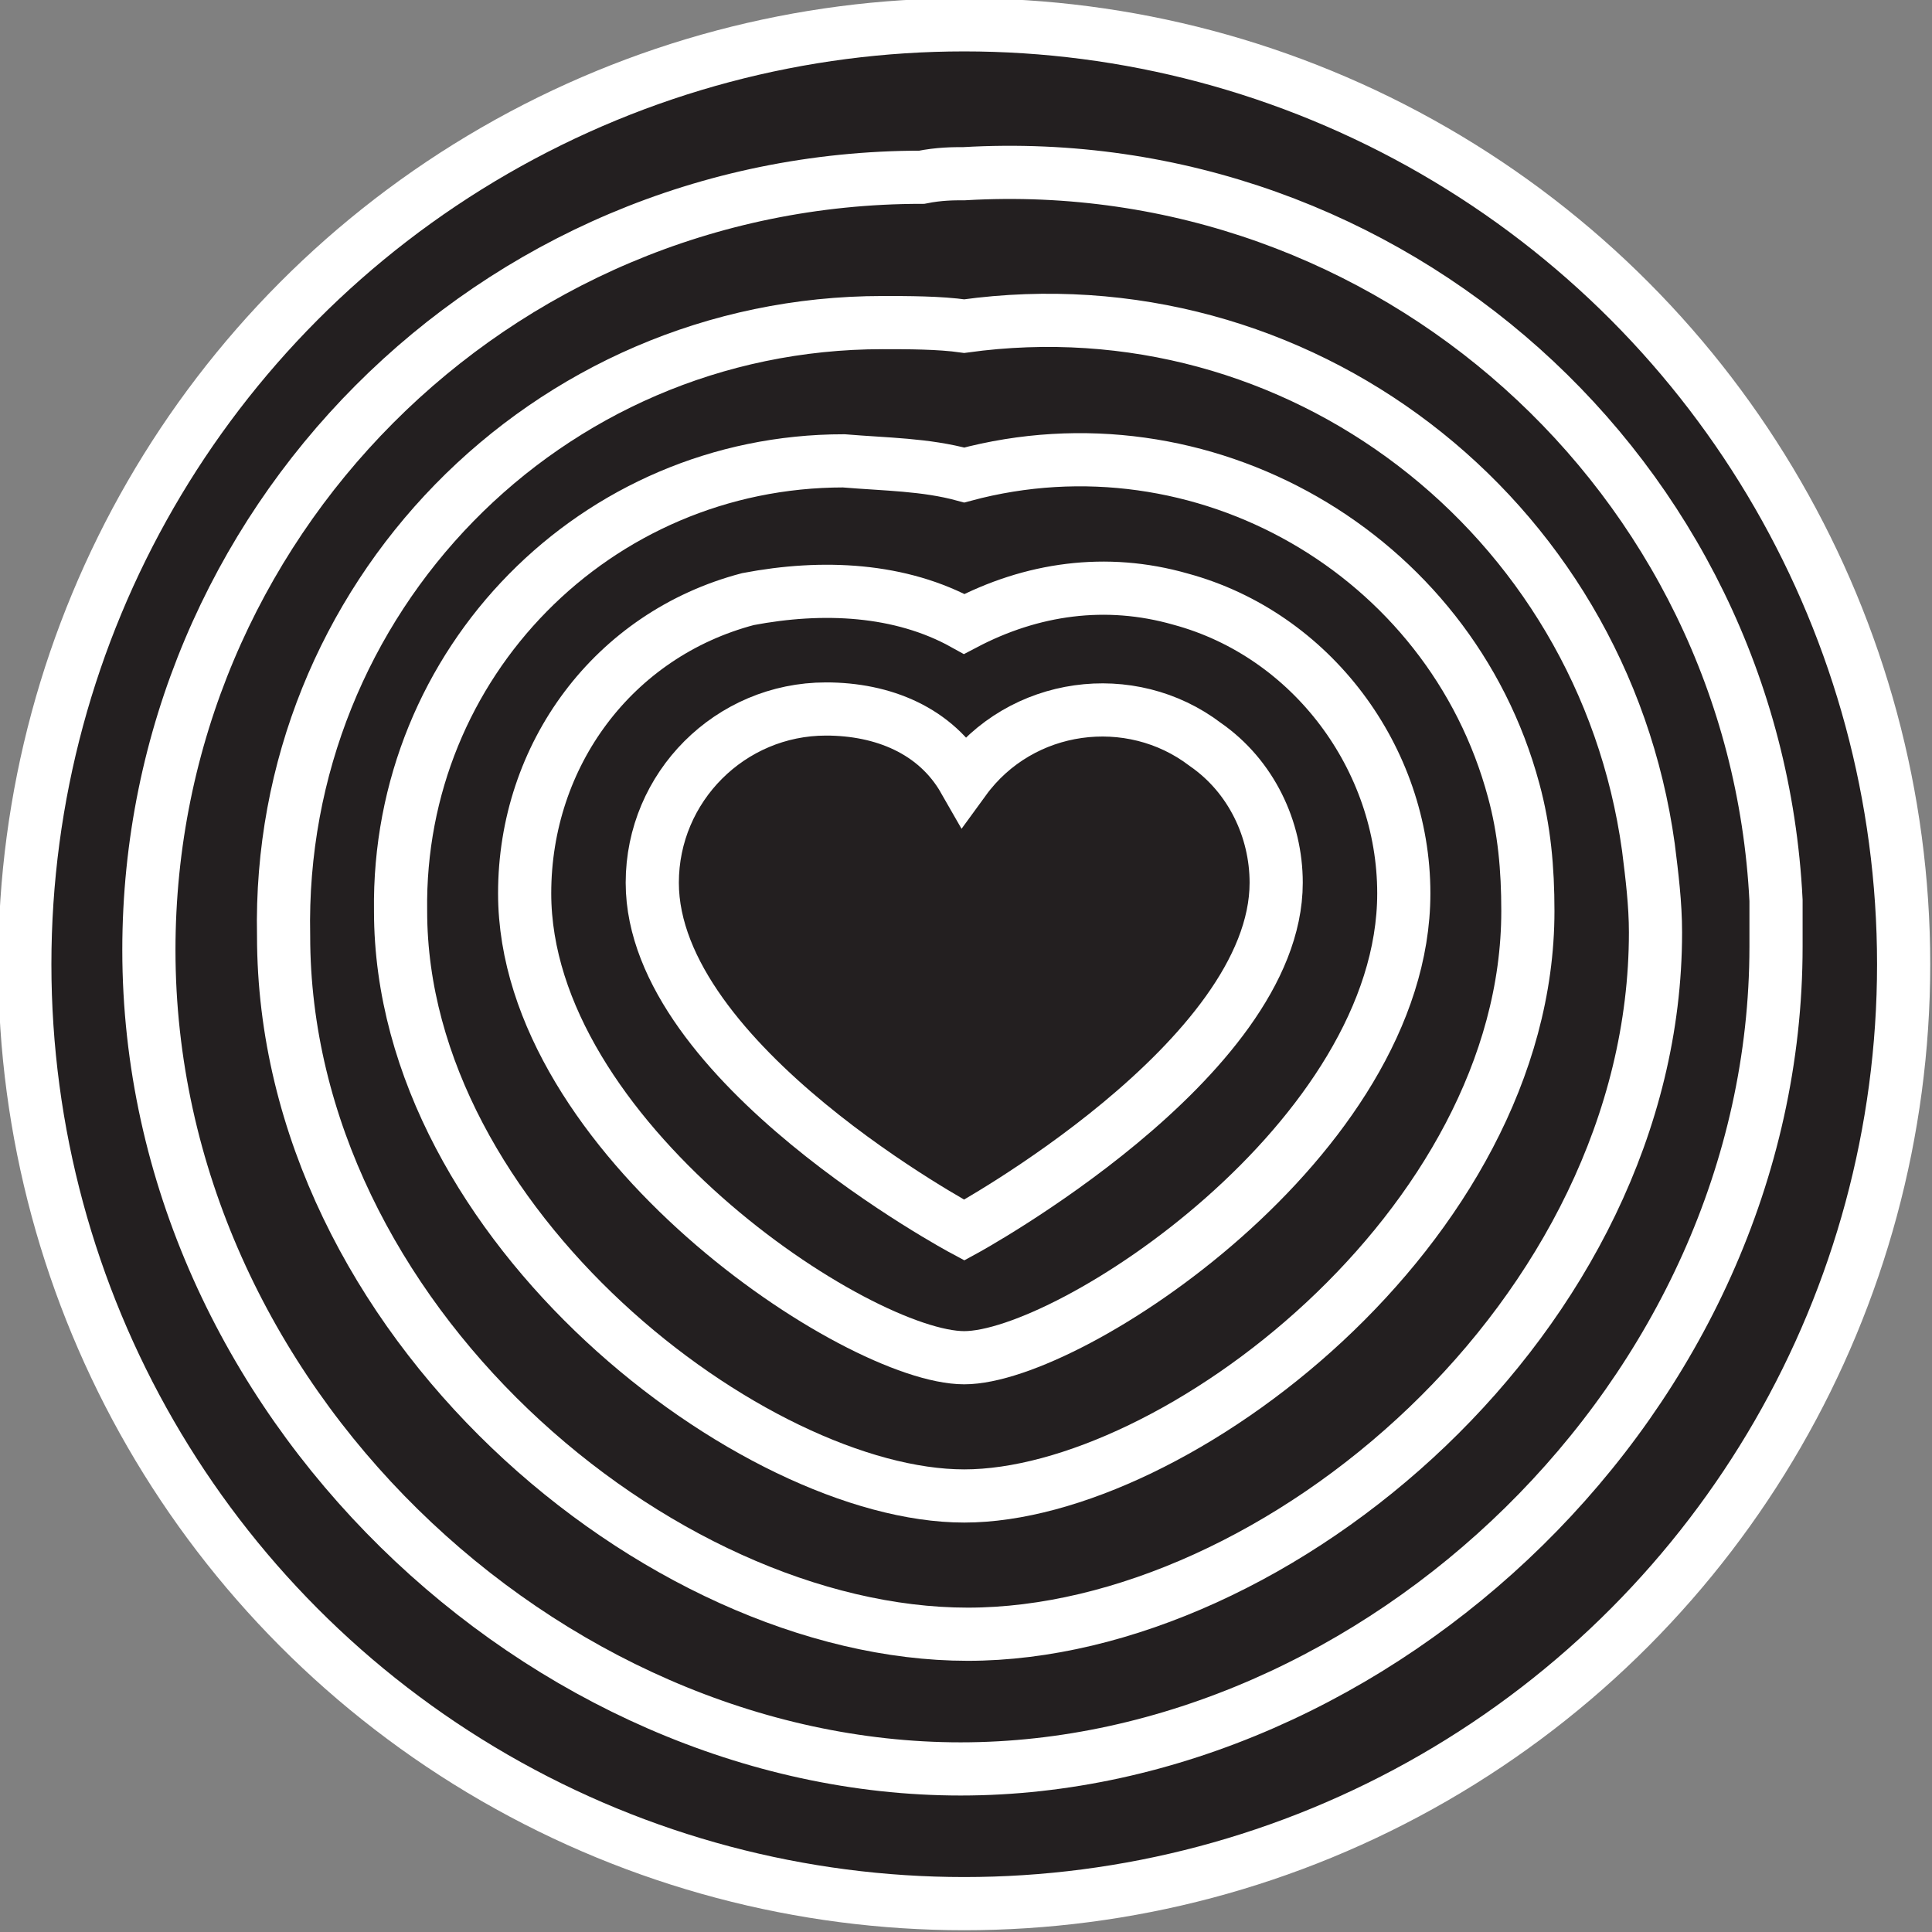
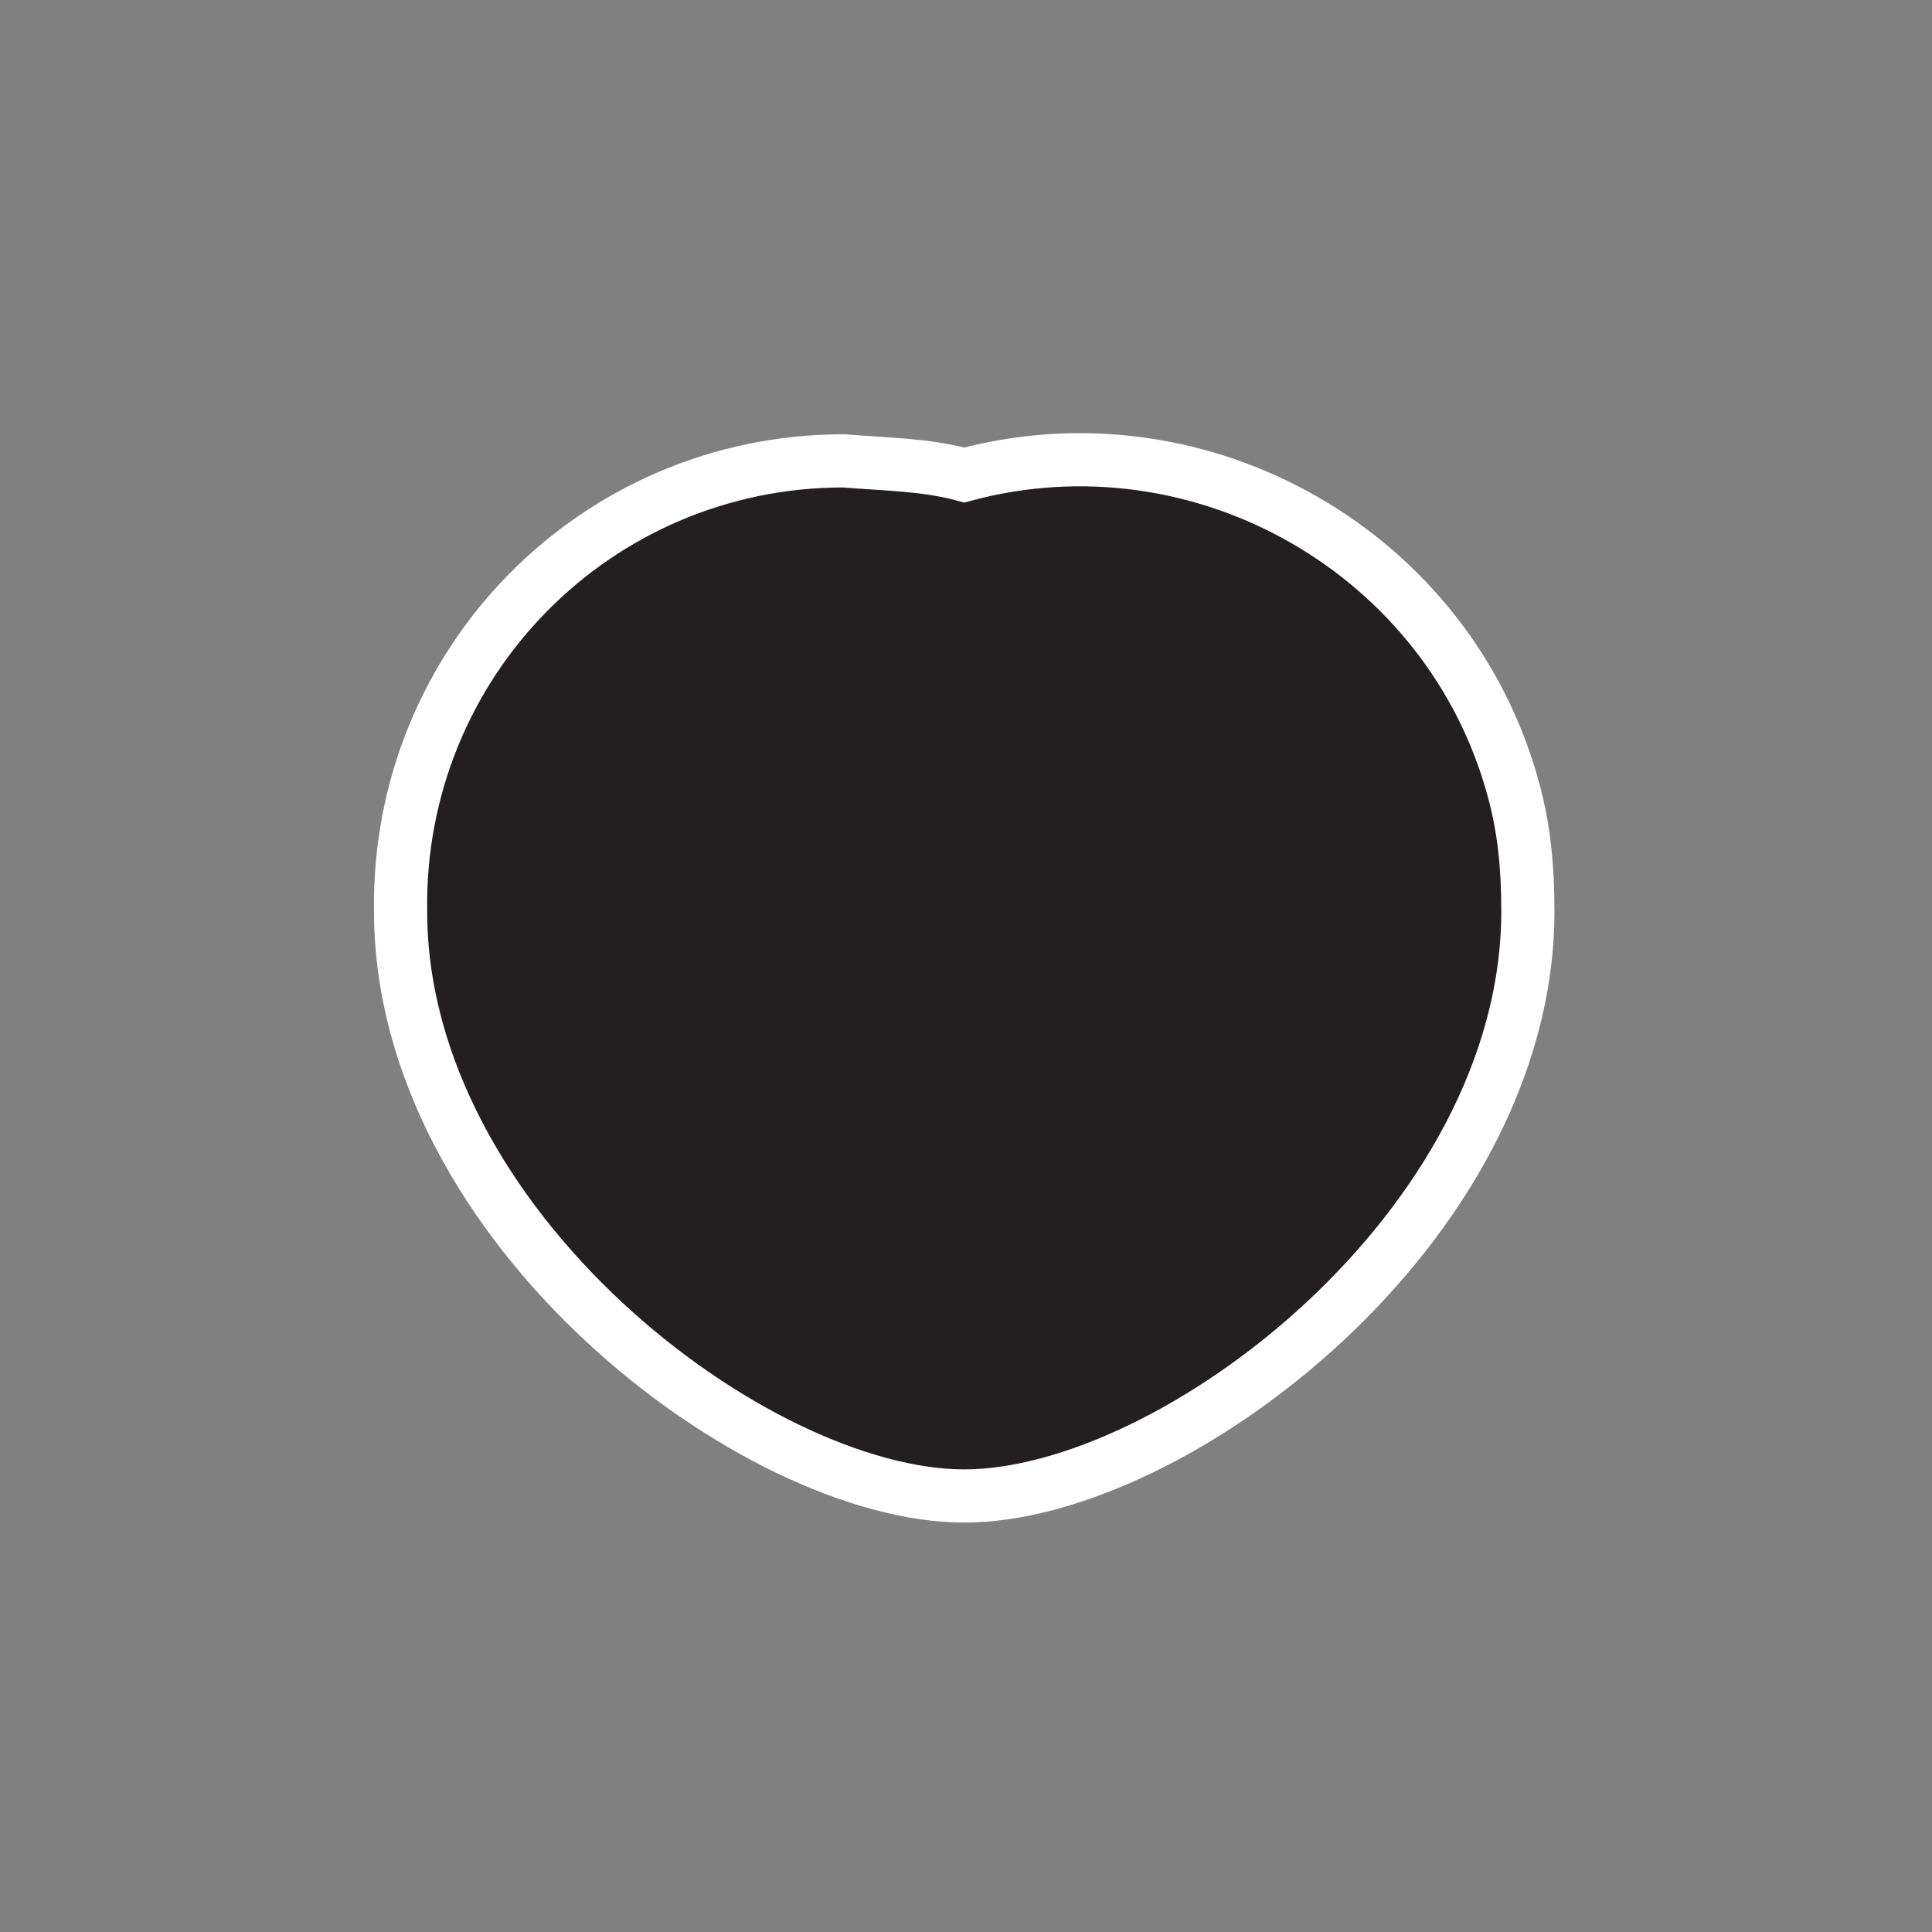
<svg xmlns="http://www.w3.org/2000/svg" version="1.1" id="Layer_1" x="0px" y="0px" viewBox="0 0 54.5 54.5" style="enable-background:new 0 0 54.5 54.5;" xml:space="preserve">
  <rect x="0" y="0" width="54.5" height="54.5" fill="#808080" stroke="none" />
  <style type="text/css">
	.st0{fill:#231F20;stroke:#FFFFFF;stroke-width:1.5;stroke-miterlimit:10;}
</style>
  <title>Feelbot-Logo FINAL</title>
-   <circle class="st0" cx="27.2" cy="27.2" r="26.5" />
-   <path class="st0" d="M27.2,4.9c12-0.7,22.3,8.5,22.9,20.5c0,0.4,0,0.8,0,1.3c0,12.7-11.3,23.2-23,23.2S4.2,39.5,4.2,26.8  C4.2,14.8,13.9,5,26,5C26.5,4.9,26.9,4.9,27.2,4.9L27.2,4.9z" />
-   <path class="st0" d="M27.2,9.2c9.4-1.3,18,5.3,19.3,14.7c0.1,0.8,0.2,1.6,0.2,2.4c0,10.8-10.7,19.8-19.4,19.8S8,37.2,8,26.4  C7.8,16.9,15.4,9.1,24.9,9.1C25.6,9.1,26.5,9.1,27.2,9.2z" />
  <path class="st0" d="M27.2,13.4c6.7-1.8,13.7,2.2,15.5,8.9c0.3,1.1,0.4,2.2,0.4,3.4c0,8.9-10,16.5-15.9,16.5s-15.9-7.6-15.9-16.5  c-0.1-7,5.5-12.7,12.5-12.7C25,13.1,26.1,13.1,27.2,13.4z" />
-   <path class="st0" d="M27.2,17.6c1.9-1,4-1.3,6.1-0.7c3.7,1,6.3,4.5,6.3,8.3c0,6.9-9.4,13.1-12.4,13.1s-12.4-6.2-12.4-13.1  c0-3.9,2.5-7.3,6.3-8.3C23.2,16.5,25.4,16.6,27.2,17.6z" />
-   <path class="st0" d="M27.2,22c1.6-2.2,4.7-2.6,6.8-1c1.3,0.9,2,2.4,2,3.9c0,5-8.8,9.8-8.8,9.8s-8.8-4.7-8.8-9.8  c0-2.7,2.2-4.9,4.9-4.9C24.9,20,26.4,20.6,27.2,22z" />
</svg>